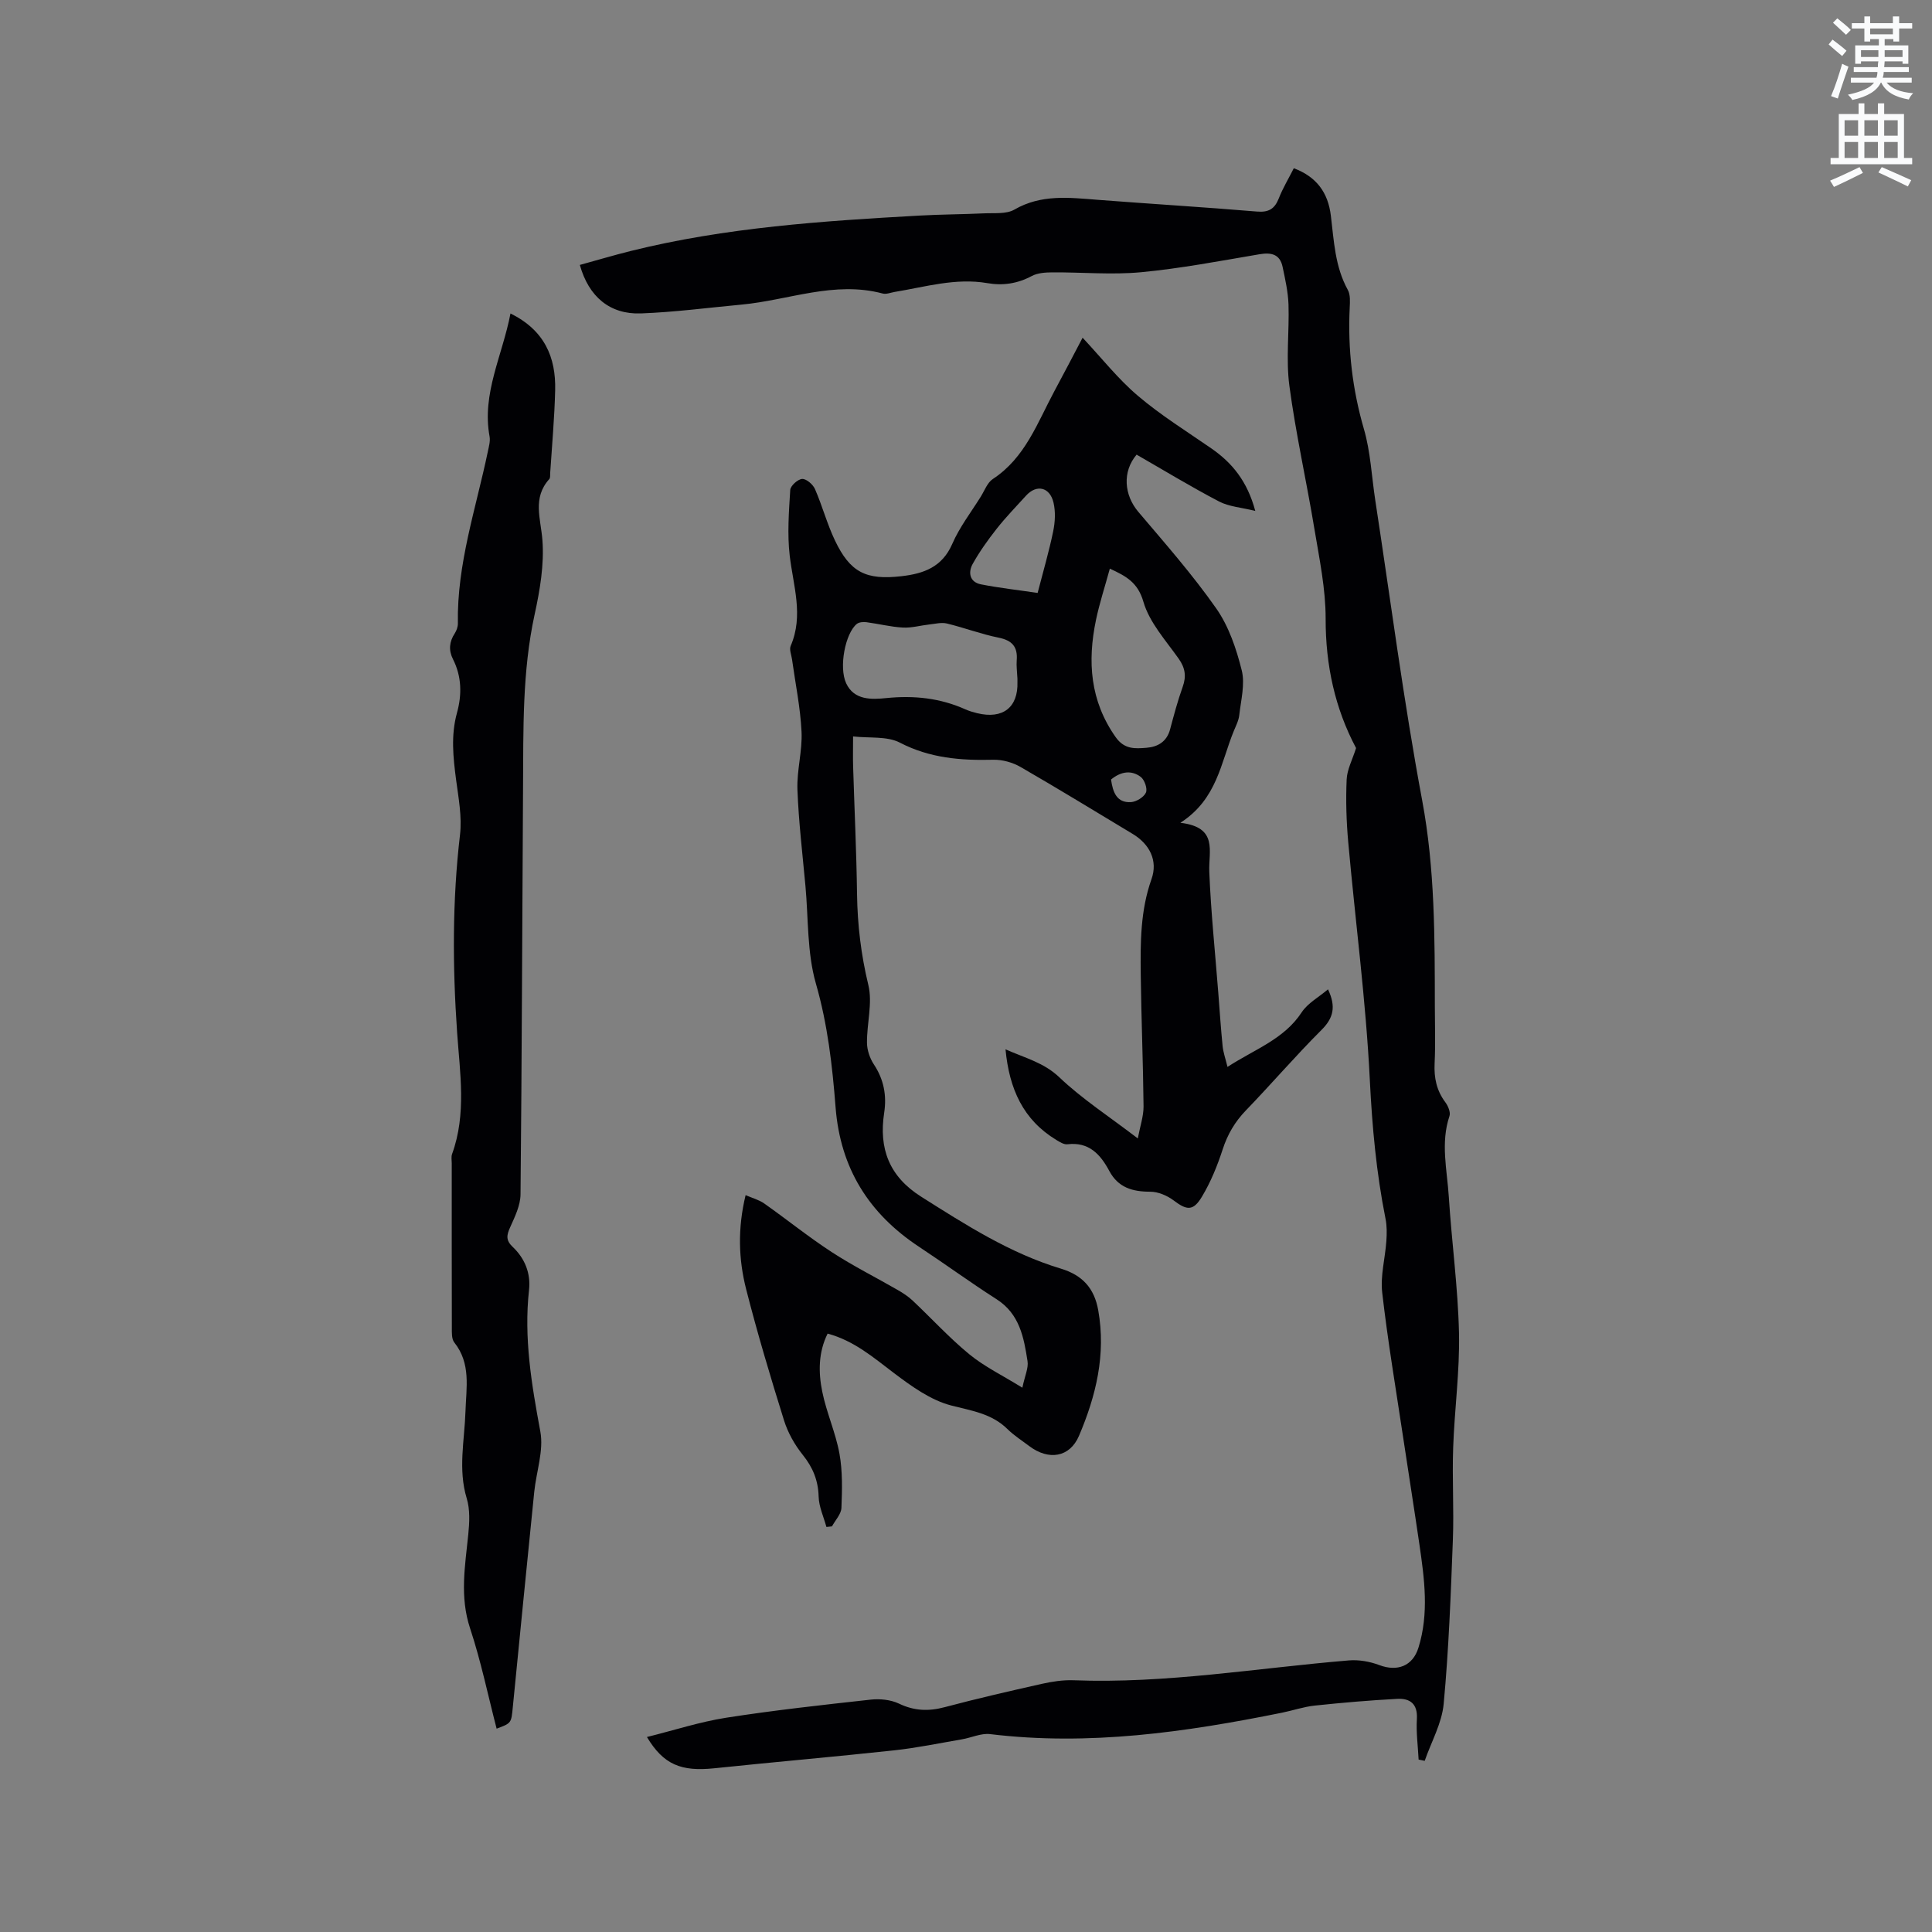
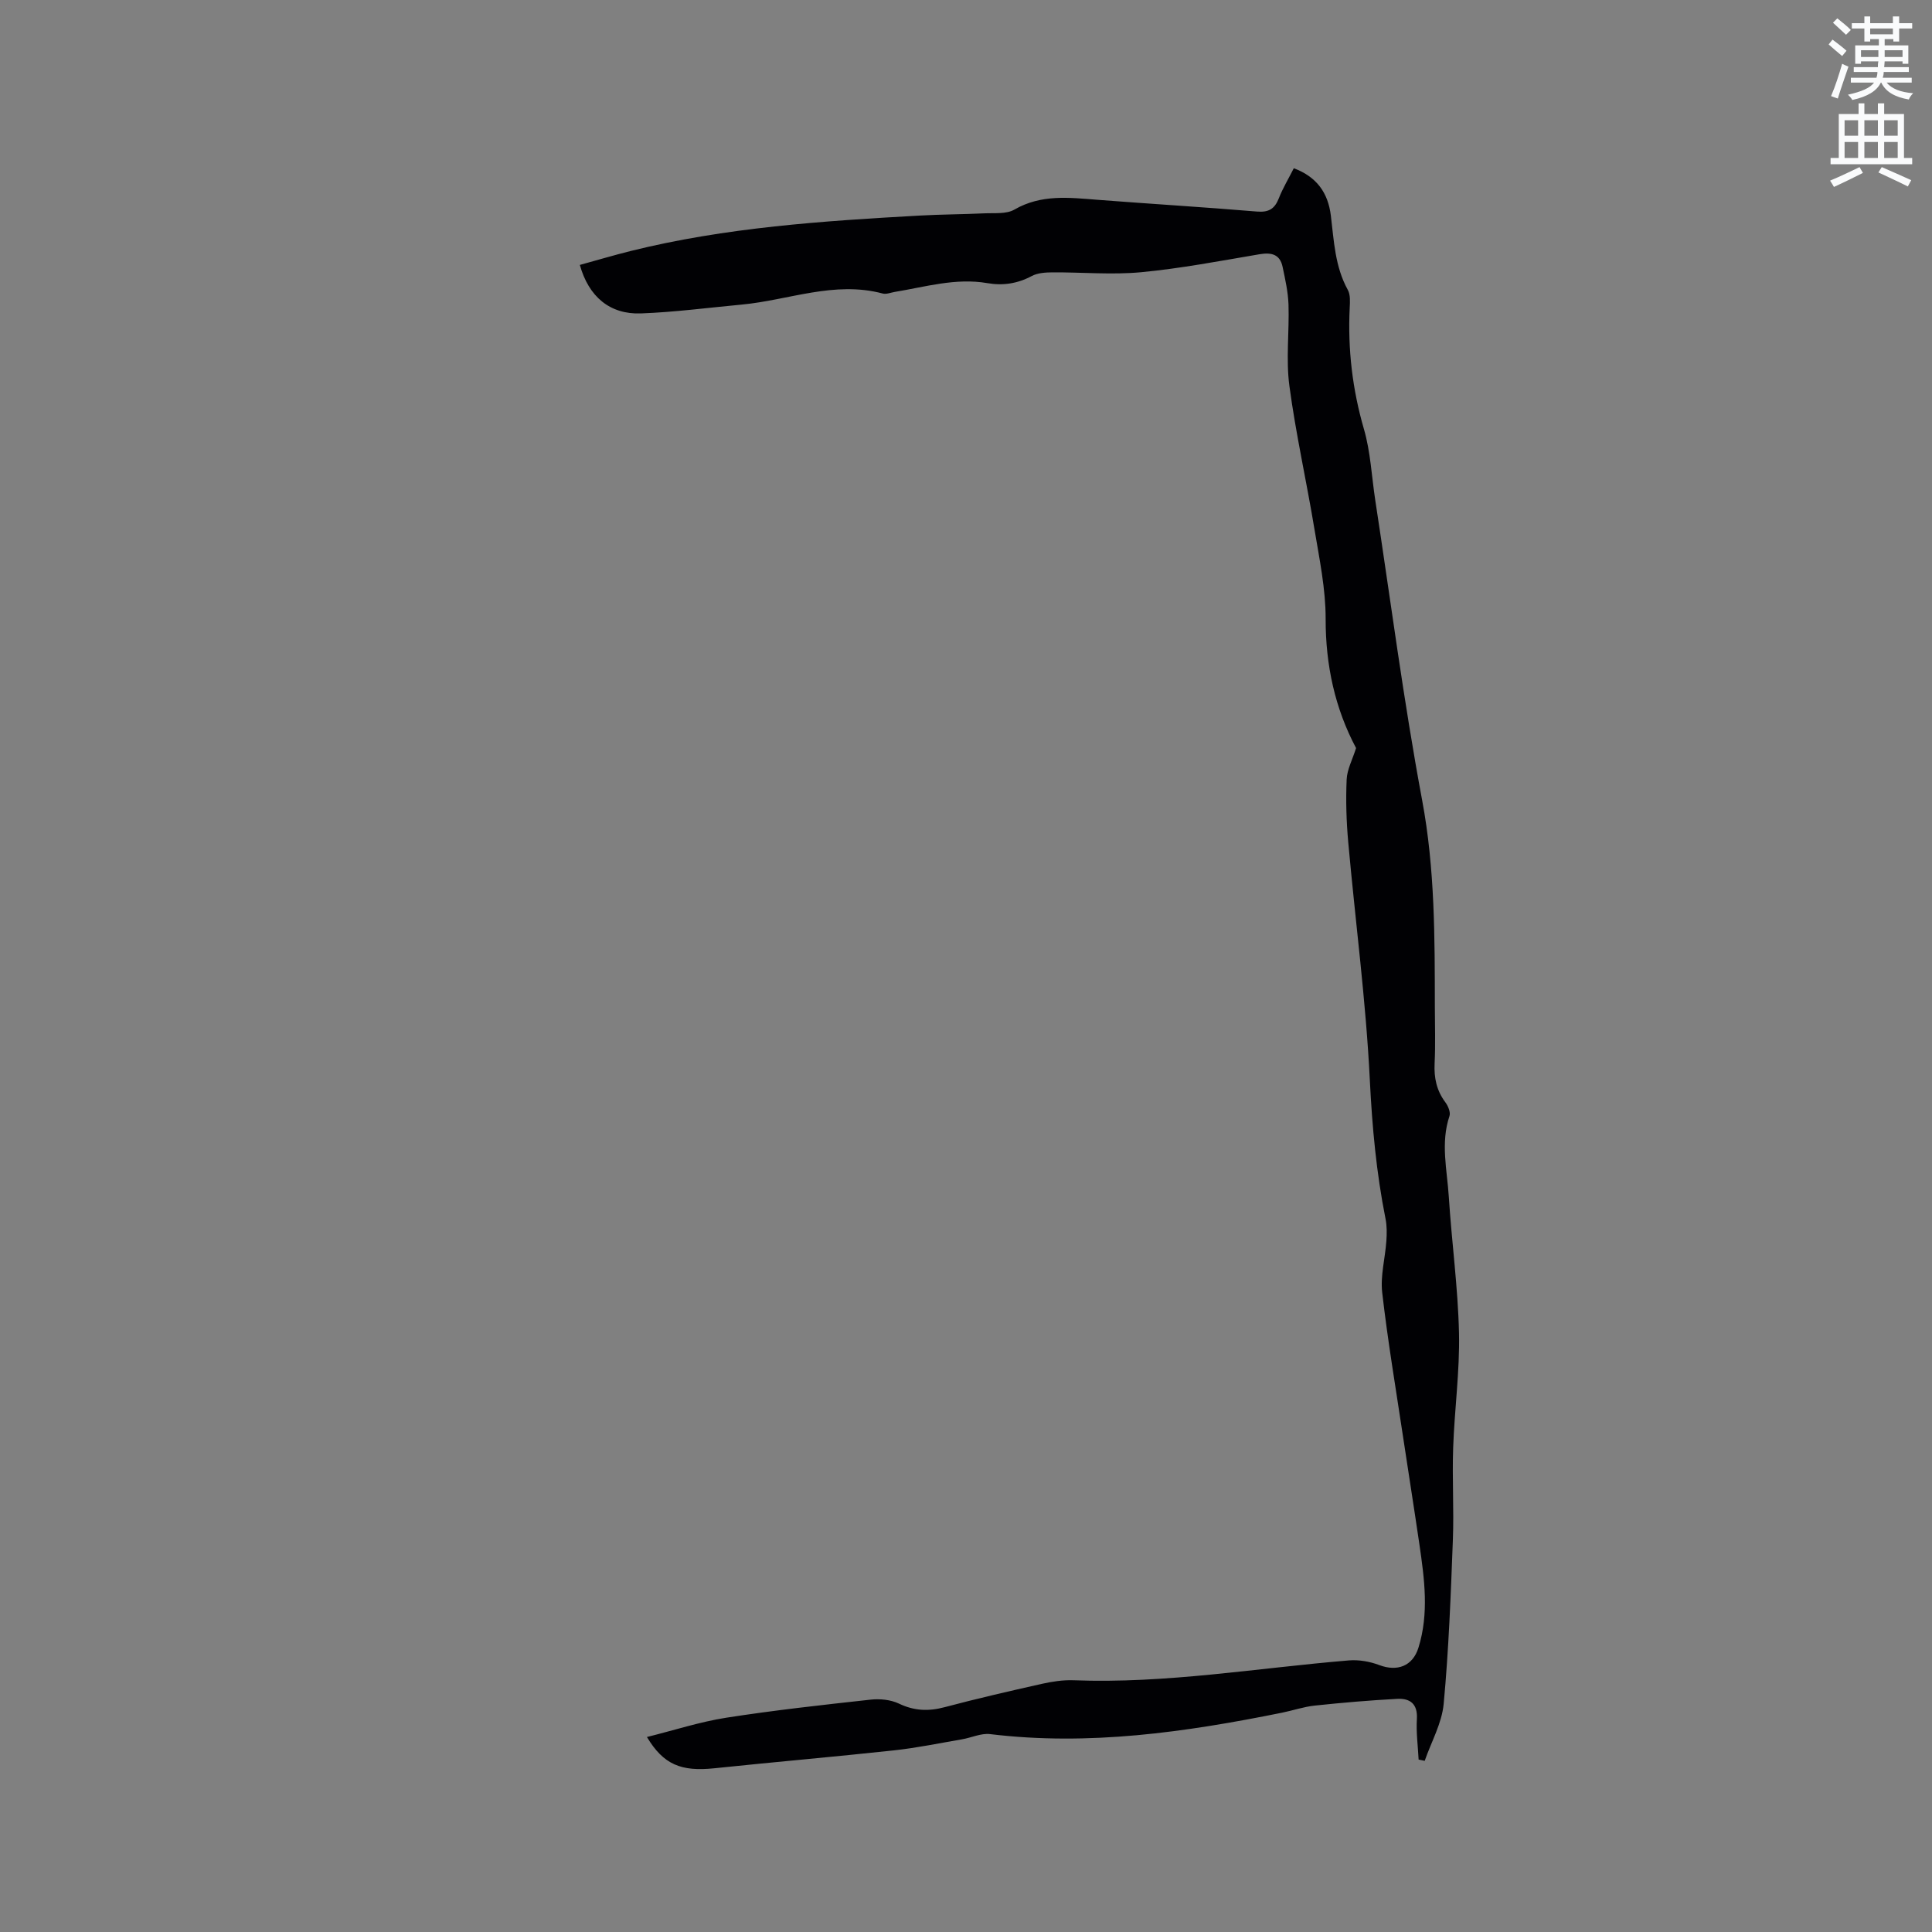
<svg xmlns="http://www.w3.org/2000/svg" enable-background="new 0 0 400 400" viewBox="0 0 400 400">
  <rect x="0" y="0" width="400" height="400" fill="#808080" stroke="none" />
  <path d="m378.6 9.2.8-1c.9.7 1.9 1.4 2.9 2.3l-.9 1.1c-1.1-.9-2-1.7-2.8-2.4zm.5 10.7c.9-2.1 1.6-4.3 2.3-6.7.4.2.8.4 1.3.6-.7 2.1-1.5 4.3-2.2 6.6zm.4-15.2.9-.9c1 .8 2 1.6 2.8 2.4l-1 1c-1-.9-1.9-1.8-2.7-2.5zm12.5-1.3h1.2v1.4h2.7v1.1h-2.7v2.7h-1.2v-.5h-1.8v1.3h4.9v3.8h-1.2v-.5h-3.7c0 .4-.1.9-.1 1.2h5.1v1h-5.2c0 .5-.1.9-.2 1.2h6v1h-5.2c1.1 1.3 2.9 2 5.5 2.2-.4.4-.7.8-.9 1.3-2.9-.5-4.8-1.6-5.7-3.5h-.1c-.8 1.7-2.7 2.9-5.9 3.6-.2-.4-.6-.8-.9-1.1 2.8-.6 4.6-1.4 5.4-2.5h-4.8v-1h5.3c.1-.3.2-.7.2-1.2h-4.9v-1h5c0-.4 0-.8.1-1.2h-3.6v.5h-1.2v-3.8h4.9v-1.3h-1.8v.5h-1.2v-2.7h-2.6v-1.1h2.6v-1.4h1.2v1.4h4.7v-1.4zm-6.7 8.4h3.6c0-.4 0-.9 0-1.4h-3.6zm1.9-4.7h4.7v-1.2h-4.7zm6.7 3.3h-3.7v1.4h3.7z" fill="#fafbfc" />
  <path d="m384.7 21.4h1.3v2.2h2.8v-2.2h1.3v2.2h4.1v9.1h1.7v1.3h-16.9v-1.3h1.7v-9.1h4.1v-2.2zm.3 13.2.7 1.2c-1.8.9-3.8 1.9-6 2.9-.2-.4-.5-.8-.8-1.3 2.4-1 4.4-2 6.1-2.8zm-3.1-6.5h2.8v-3.2h-2.8zm0 4.6h2.8v-3.3h-2.8zm4.1-4.6h2.8v-3.2h-2.8zm0 4.6h2.8v-3.3h-2.8zm3.6 1.9c2.1.9 4.1 1.8 6.1 2.7l-.7 1.3c-2.2-1.1-4.2-2-6.1-2.9zm3.3-9.7h-2.8v3.2h2.8zm-2.8 7.8h2.8v-3.3h-2.8z" fill="#fafbfc" />
  <g fill="#010104">
-     <path d="m224.14 69.92c3.97 4.24 7.35 8.55 11.44 12.02 4.73 4.02 10.07 7.34 15.19 10.88 4.32 2.99 7.46 6.78 9.12 12.96-2.91-.72-5.44-.88-7.49-1.95-5.81-3.04-11.42-6.45-17.08-9.7-3 3.54-2.59 8.38.38 11.87 5.54 6.53 11.23 13 16.13 20 2.59 3.7 4.15 8.35 5.26 12.79.71 2.87-.17 6.17-.51 9.25-.12 1.13-.69 2.22-1.13 3.29-2.7 6.55-3.44 14.13-11.07 19.02 7.88.92 5.81 5.85 5.99 10.16.34 8.34 1.21 16.66 1.86 25 .29 3.7.53 7.4.9 11.09.13 1.28.58 2.53 1.01 4.29 5.7-3.7 11.7-5.72 15.36-11.3 1.25-1.9 3.52-3.12 5.45-4.76 1.7 3.6 1.13 5.94-1.35 8.41-5.4 5.39-10.38 11.2-15.68 16.69-2.26 2.35-3.77 4.93-4.78 8.04-1.1 3.39-2.48 6.78-4.31 9.82-1.82 3.02-3.13 2.79-5.85.74-1.33-1-3.2-1.8-4.83-1.8-3.69 0-6.64-.84-8.49-4.31-1.83-3.42-4.21-6.05-8.66-5.51-.73.09-1.61-.48-2.32-.91-6.83-4.15-9.72-10.51-10.5-18.75 4.14 1.84 7.92 2.73 11.14 5.79 4.72 4.49 10.28 8.09 16.25 12.66.48-2.55 1.2-4.6 1.19-6.64-.09-9.09-.47-18.17-.58-27.26-.08-6.66-.08-13.29 2.22-19.77 1.38-3.86-.4-7.27-3.88-9.37-7.72-4.64-15.4-9.35-23.2-13.85-1.64-.95-3.76-1.55-5.64-1.51-6.74.17-13.16-.32-19.38-3.55-2.64-1.37-6.24-.89-9.68-1.28 0 2.71-.05 4.49.01 6.25.27 8.8.69 17.59.81 26.39.09 6.38.83 12.57 2.34 18.82.91 3.74-.32 7.96-.28 11.96.01 1.51.59 3.22 1.43 4.49 2.06 3.11 2.68 6.44 2.13 10-1.14 7.43 1.04 13.18 7.61 17.35 9.23 5.84 18.41 11.74 28.98 14.93 4.4 1.33 6.91 3.99 7.73 8.63 1.63 9.16-.47 17.73-3.99 25.99-1.92 4.49-6.3 5.13-10.29 2.12-1.52-1.15-3.16-2.19-4.51-3.52-3.27-3.22-7.38-3.79-11.62-4.88-4.28-1.1-8.28-4-11.92-6.75-4.24-3.21-8.23-6.67-13.7-8.14-1.93 3.87-1.93 8.01-1.11 12.03.88 4.34 2.77 8.47 3.56 12.82.66 3.65.56 7.49.41 11.22-.05 1.31-1.27 2.56-1.96 3.84-.38.04-.77.08-1.15.12-.57-2.09-1.55-4.18-1.61-6.28-.09-3.37-1.2-6.04-3.29-8.65-1.67-2.08-3.07-4.57-3.87-7.11-2.81-8.99-5.51-18.03-7.84-27.15-1.58-6.19-1.8-12.56-.12-19.51 1.4.61 2.78.97 3.87 1.74 4.68 3.3 9.14 6.91 13.93 10.03 4.4 2.87 9.12 5.23 13.68 7.86 1.08.62 2.16 1.32 3.07 2.17 3.94 3.71 7.6 7.73 11.77 11.15 3.12 2.56 6.85 4.36 10.98 6.92.53-2.53 1.29-4.08 1.07-5.49-.76-4.9-1.63-9.78-6.41-12.83-5.44-3.48-10.67-7.3-16.06-10.86-10.39-6.87-16.28-16.25-17.27-28.85-.67-8.63-1.64-17.18-4.08-25.65-1.84-6.41-1.54-13.44-2.16-20.19-.61-6.65-1.41-13.3-1.66-19.96-.15-3.98 1.04-8.01.85-11.98-.24-5.02-1.28-9.99-1.97-14.99-.13-.93-.6-2.03-.28-2.78 2.72-6.3.53-12.45-.2-18.7-.52-4.47-.17-9.07.11-13.59.05-.86 1.57-2.23 2.47-2.28.87-.04 2.23 1.13 2.65 2.09 1.52 3.48 2.5 7.21 4.13 10.63 3.16 6.65 6.46 8.25 13.75 7.42 4.63-.53 8.45-1.87 10.55-6.7 1.5-3.46 3.89-6.55 5.91-9.79.78-1.26 1.35-2.89 2.49-3.64 6.71-4.4 9.22-11.65 12.75-18.21 1.91-3.53 3.75-7.09 5.83-11.04zm-13.49 70.6c-.07-1.46-.24-2.63-.15-3.79.23-2.81-.93-4.14-3.75-4.71-3.62-.73-7.11-2.06-10.71-2.93-1.13-.27-2.42.07-3.63.2-1.83.2-3.67.74-5.49.64-2.52-.14-5.02-.78-7.53-1.11-.65-.08-1.54-.02-2 .36-2.37 1.92-3.76 8.93-2.2 12.29 1.65 3.56 5.33 3.36 8.3 3.06 5.75-.58 11.17-.01 16.42 2.35.77.34 1.59.58 2.41.78 5.31 1.29 8.5-1.2 8.33-6.48 0-.32 0-.64 0-.66zm19.13-22.79c-1.01 3.71-2.14 7.13-2.87 10.63-1.79 8.58-1.23 16.74 4.08 24.26 1.82 2.58 4.03 2.38 6.38 2.2 2.33-.18 4.2-1.26 4.88-3.8.79-2.96 1.58-5.93 2.61-8.81.79-2.19.53-3.91-.83-5.84-2.68-3.79-6.06-7.5-7.3-11.78-1.16-4.01-3.57-5.3-6.95-6.86zm-14.95 5.03c1.18-4.57 2.37-8.62 3.22-12.75.4-1.92.51-4.06.07-5.94-.76-3.25-3.52-3.84-5.68-1.46-2.06 2.27-4.21 4.48-6.1 6.88-1.81 2.3-3.54 4.72-4.96 7.27-.97 1.75-.64 3.75 1.7 4.22 3.82.75 7.69 1.18 11.75 1.78zm15.2 38.63c.37 2.65 1.19 4.86 4.12 4.68 1.12-.07 2.66-1.01 3.1-1.97.36-.79-.28-2.65-1.07-3.25-1.93-1.45-4.09-1.15-6.15.54z" />
    <path d="m280.76 154.88c-4.35-8.18-6.32-17.12-6.3-26.78.01-6.17-1.29-12.37-2.31-18.5-1.64-9.93-3.87-19.77-5.2-29.73-.73-5.52 0-11.22-.18-16.83-.09-2.61-.68-5.21-1.22-7.78-.55-2.62-2.31-3.04-4.79-2.62-8.15 1.38-16.29 2.94-24.5 3.72-6.07.57-12.25-.01-18.38.03-1.44.01-3.05.11-4.27.76-2.95 1.57-5.95 2.03-9.19 1.47-6.56-1.13-12.83.78-19.18 1.82-.83.14-1.74.53-2.49.33-10.01-2.67-19.47 1.38-29.17 2.29-6.96.65-13.91 1.57-20.88 1.83-6.43.24-10.82-3.46-12.65-10.04 3.51-.96 7.01-2.01 10.55-2.89 19.65-4.88 39.73-6.21 59.84-7.33 4.44-.25 8.9-.25 13.34-.46 2.1-.1 4.56.19 6.23-.77 5.56-3.22 11.37-2.49 17.27-2.03 10.99.85 21.99 1.51 32.97 2.43 2.44.2 3.66-.56 4.52-2.75.84-2.14 2.05-4.13 3.1-6.22 4.76 1.8 7.09 5.08 7.67 9.82.64 5.23.85 10.56 3.51 15.37.56 1.01.45 2.48.39 3.73-.41 8.53.55 16.84 2.95 25.1 1.37 4.72 1.59 9.78 2.34 14.69 3.18 20.72 5.86 41.54 9.71 62.14 2.66 14.23 2.61 28.44 2.63 42.73.01 3.92.14 7.85-.05 11.77-.14 2.99.41 5.61 2.22 8.03.57.76 1.12 2.07.86 2.85-1.88 5.59-.49 11.17-.14 16.72.6 9.41 1.9 18.8 2.11 28.22.17 7.92-.94 15.86-1.21 23.8-.22 6.34.18 12.71-.06 19.05-.43 11.31-.85 22.64-1.9 33.9-.37 4.02-2.57 7.88-3.93 11.81-.42-.09-.84-.17-1.26-.26-.14-2.8-.53-5.61-.36-8.39.19-3.14-1.41-4.32-4.06-4.18-5.69.3-11.38.79-17.06 1.39-2.3.24-4.54 1.02-6.82 1.48-19.95 4.03-39.97 6.91-60.41 4.43-1.88-.23-3.89.75-5.85 1.08-4.67.8-9.32 1.77-14.02 2.28-12.39 1.34-24.81 2.41-37.21 3.71-6.88.72-10.54-.73-13.98-6.47 5.6-1.39 10.92-3.13 16.38-3.99 9.94-1.55 19.95-2.65 29.95-3.75 1.91-.21 4.13.01 5.84.82 3.17 1.52 6.14 1.63 9.48.74 6.65-1.77 13.36-3.31 20.07-4.82 2.15-.48 4.4-.83 6.59-.75 19.17.74 38.04-2.54 57.03-4.11 2.07-.17 4.34.23 6.29.97 3.72 1.4 6.91.22 8.1-3.59 2.22-7.11 1.24-14.28.2-21.42-1.09-7.44-2.27-14.87-3.39-22.31-1.49-9.93-3.17-19.84-4.31-29.81-.4-3.47.61-7.09.86-10.65.11-1.55.13-3.16-.18-4.67-1.89-9.47-2.76-18.98-3.24-28.66-.81-16.45-3-32.83-4.47-49.25-.39-4.31-.52-8.67-.33-12.98.09-2.1 1.2-4.13 1.95-6.52z" />
-     <path d="m105.69 64.9c7.07 3.49 9.42 9.09 9.25 15.91-.14 5.72-.66 11.42-1.03 17.13-.03.42.05.98-.18 1.24-3.54 3.92-1.77 8.18-1.43 12.64.39 5.07-.51 10.36-1.61 15.39-2.58 11.83-2.32 23.8-2.4 35.77-.18 28.1-.24 56.19-.52 84.29-.02 2.28-1.16 4.63-2.13 6.78-.74 1.64-.98 2.71.52 4.12 2.49 2.36 3.75 5.43 3.37 8.9-1.1 9.94.53 19.57 2.34 29.31.73 3.94-.83 8.3-1.26 12.48-1.5 14.86-2.98 29.73-4.44 44.6-.32 3.29-.28 3.3-3.35 4.44-1.8-6.95-3.25-13.99-5.49-20.76-2.18-6.56-1.04-12.93-.38-19.43.25-2.47.39-5.17-.32-7.49-1.83-6.03-.45-12.01-.26-17.99.16-4.96 1.17-9.92-2.32-14.3-.56-.71-.5-2.01-.5-3.04-.03-11.35-.02-22.69-.02-34.04 0-.64-.14-1.33.06-1.9 3.02-8.29 1.63-16.81 1.05-25.2-.95-13.68-1-27.28.6-40.93.43-3.71-.31-7.6-.81-11.37-.61-4.64-1.1-9.23.18-13.85 1.04-3.78.99-7.52-.82-11.11-.94-1.86-.78-3.61.36-5.35.38-.59.66-1.38.65-2.08-.22-12.26 3.74-23.78 6.2-35.56.21-1.03.54-2.14.36-3.13-1.64-8.91 2.66-16.74 4.33-25.47z" />
  </g>
</svg>